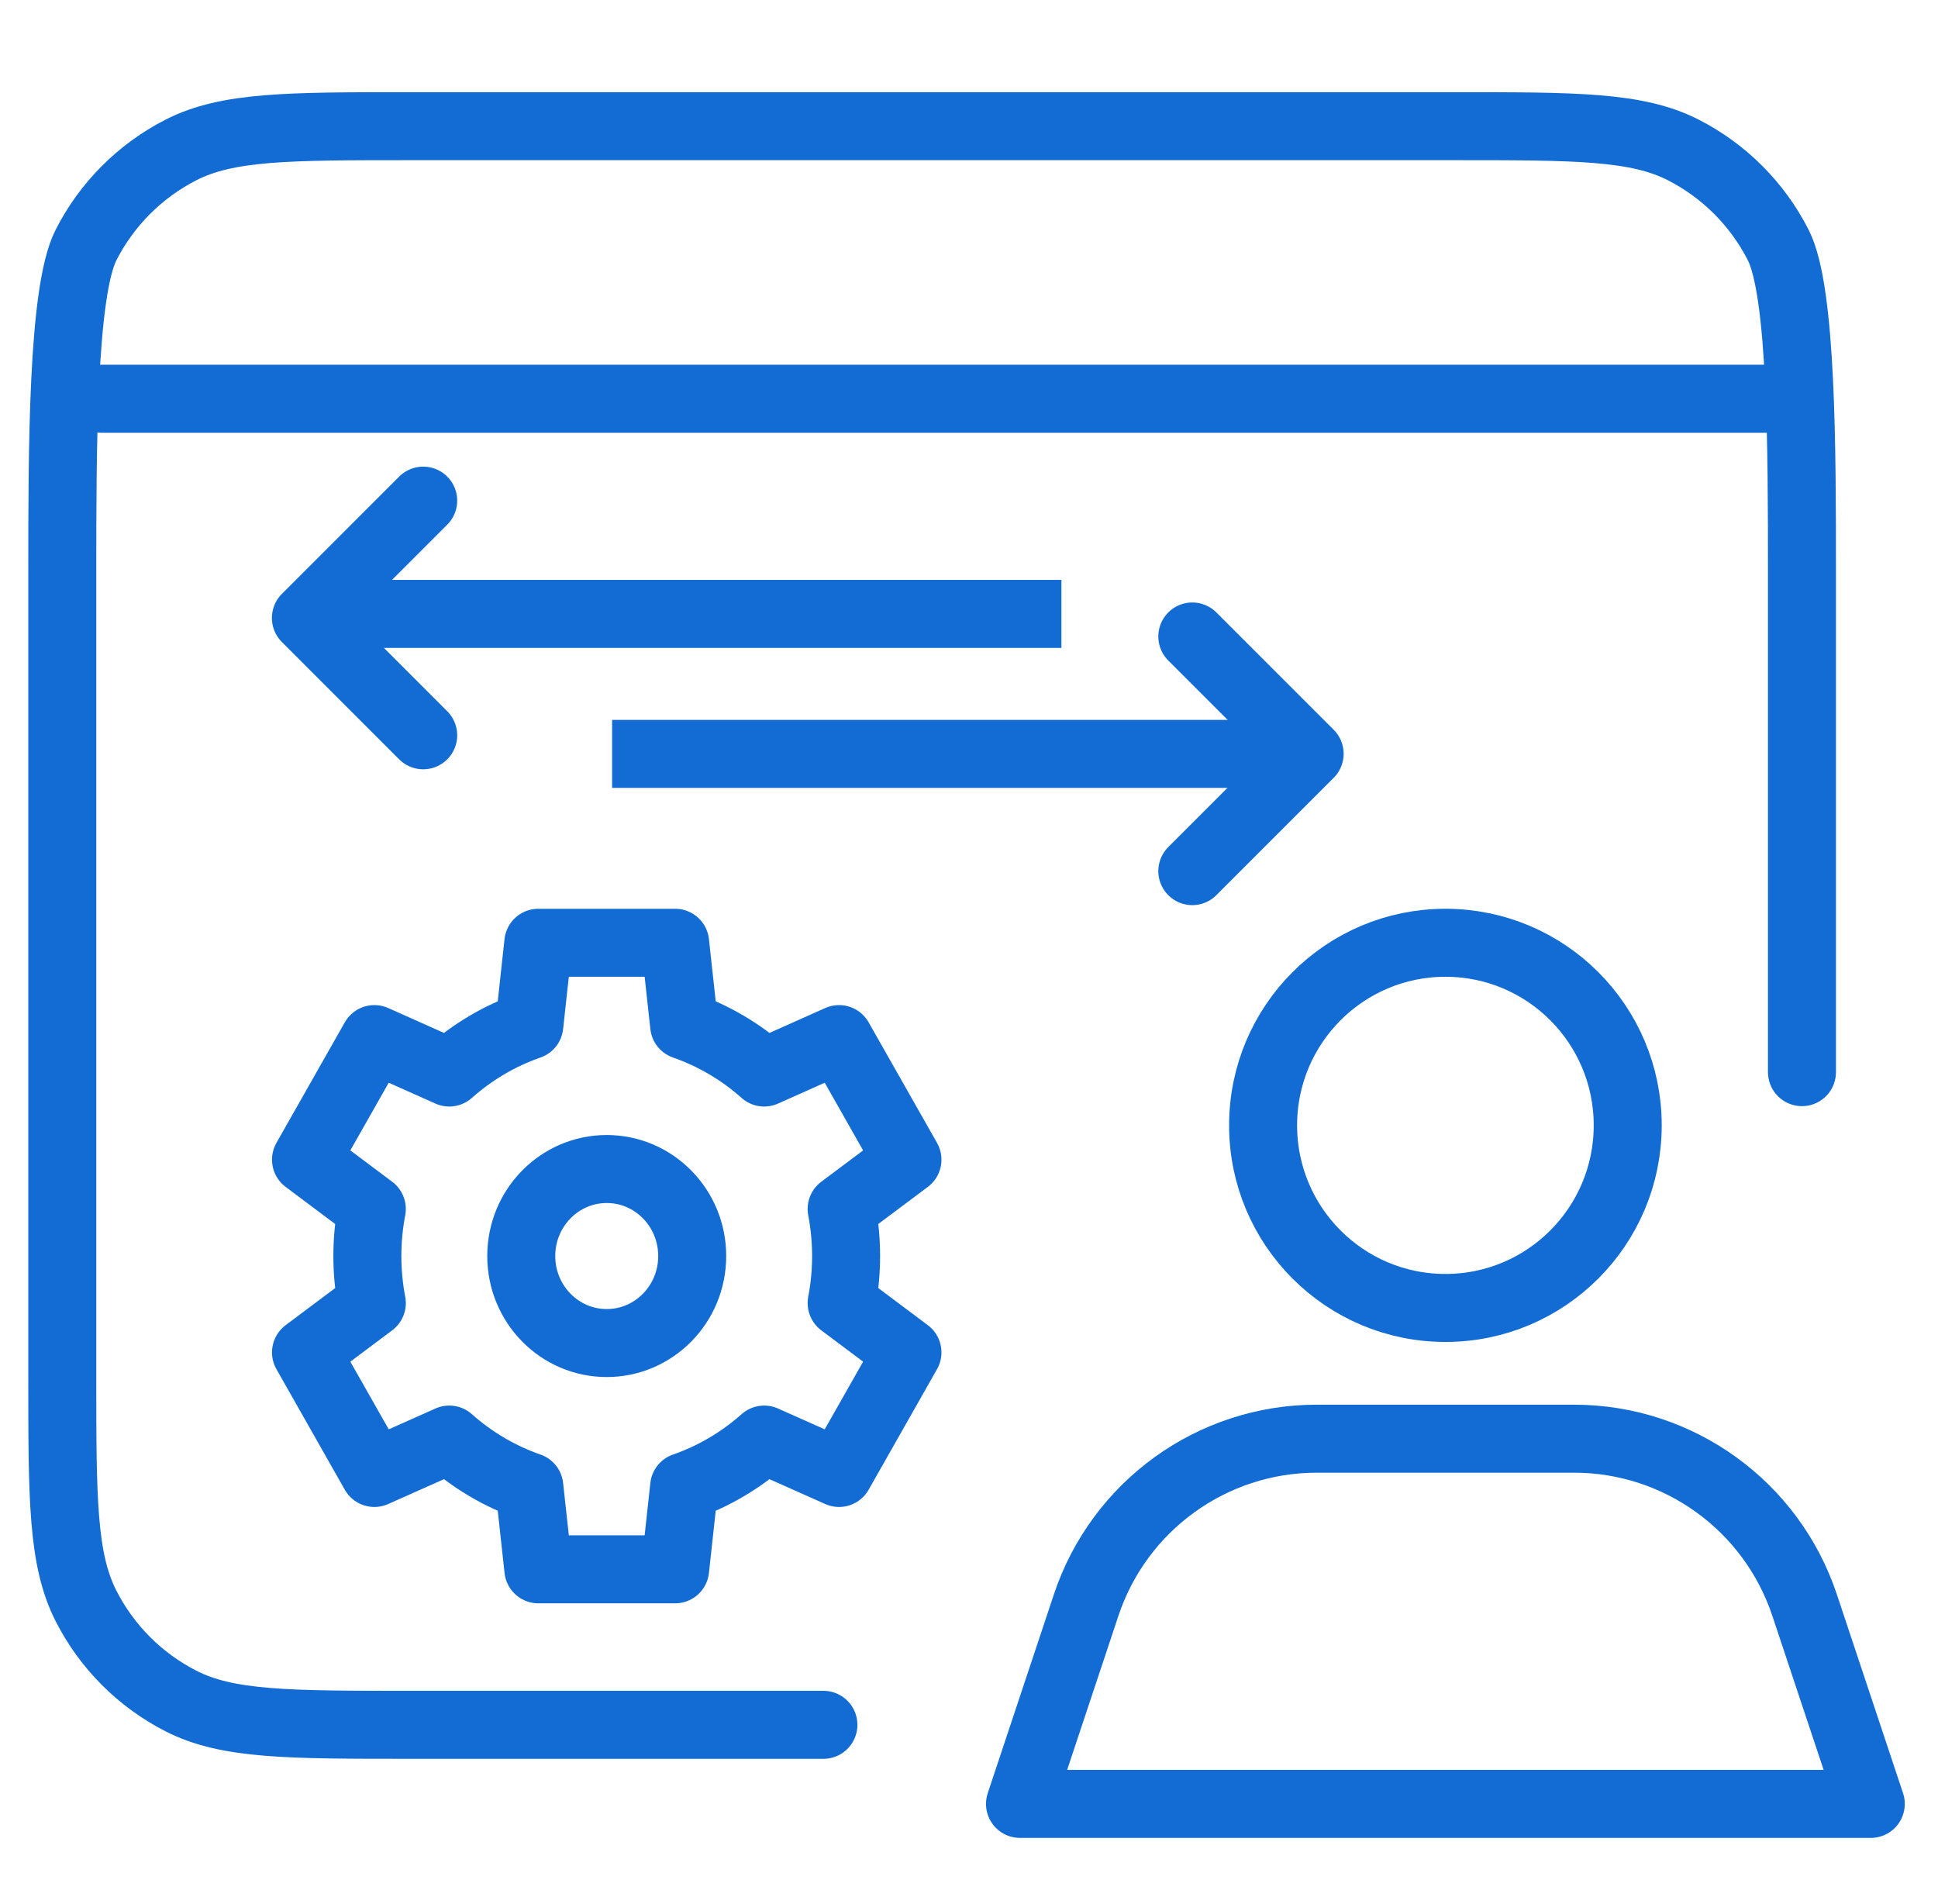
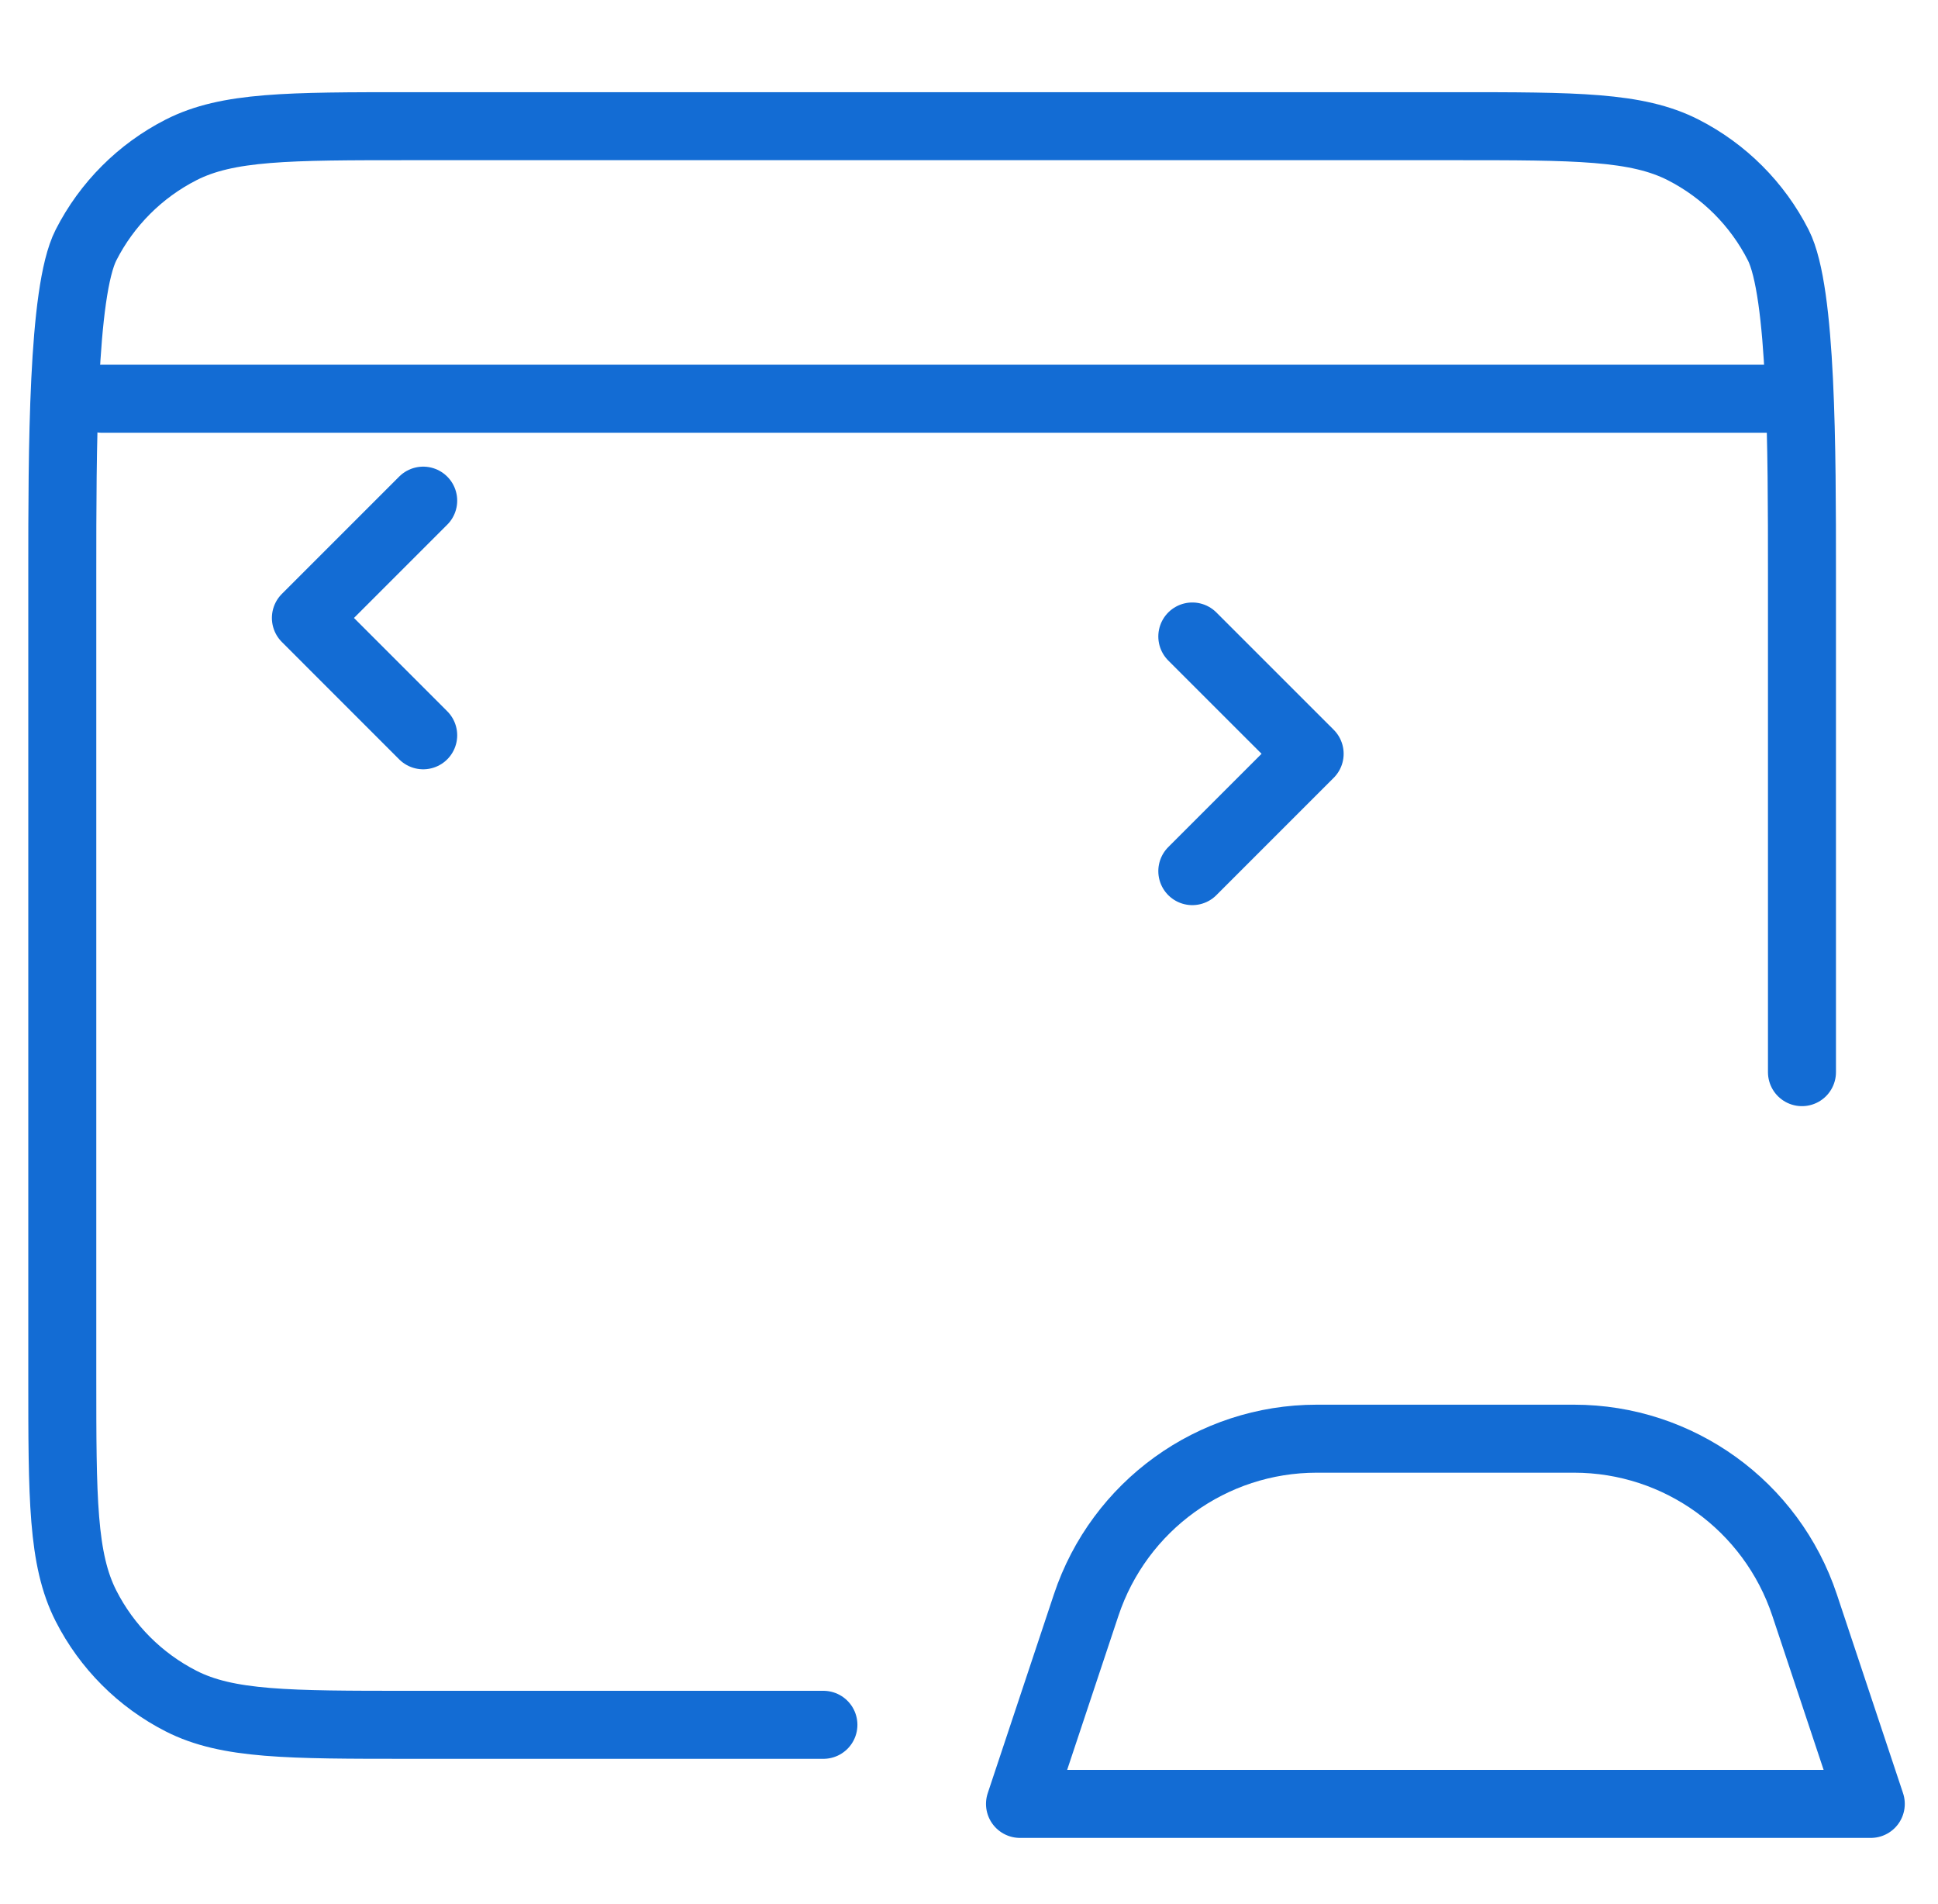
<svg xmlns="http://www.w3.org/2000/svg" width="57" height="56" viewBox="0 0 57 56" fill="none">
  <path d="M24.218 50.727H12.066C8.483 50.727 6.692 50.727 5.324 50.028C4.121 49.414 3.142 48.434 2.529 47.229C1.832 45.859 1.832 44.065 1.832 40.477V16.834C1.832 13.247 1.832 8.579 2.529 7.208C3.142 6.003 4.121 5.023 5.324 4.409C6.692 3.711 8.483 3.711 12.066 3.711H42.766C46.348 3.711 48.139 3.711 49.507 4.409C50.71 5.023 51.689 6.003 52.302 7.208C52.999 8.579 52.999 13.247 52.999 16.834V31.532" stroke="#136CD4" stroke-width="2" stroke-linecap="round" stroke-linejoin="round" />
-   <path fill-rule="evenodd" clip-rule="evenodd" d="M47.874 33.097C47.874 36.063 45.474 38.467 42.512 38.467C39.551 38.467 37.15 36.063 37.15 33.097C37.15 30.131 39.551 27.727 42.512 27.727C45.474 27.727 47.874 30.131 47.874 33.097Z" stroke="#136CD4" stroke-width="2" stroke-linecap="round" stroke-linejoin="round" />
  <path fill-rule="evenodd" clip-rule="evenodd" d="M46.295 42.312H38.727C35.65 42.312 32.918 44.285 31.945 47.208L30 53.053H55.023L53.077 47.208C52.104 44.285 49.372 42.312 46.295 42.312Z" stroke="#136CD4" stroke-width="2" stroke-linecap="round" stroke-linejoin="round" />
  <path d="M3 11.727H52" stroke="#136CD4" stroke-width="2" stroke-miterlimit="1.5" stroke-linecap="round" stroke-linejoin="round" />
-   <path d="M37.379 22.172L18.003 22.172" stroke="#136CD4" stroke-width="2" stroke-miterlimit="2" />
  <path d="M35.068 25.62L38.519 22.169L35.068 18.719" stroke="#136CD4" stroke-width="2" stroke-linecap="round" stroke-linejoin="round" />
-   <path d="M10.107 18.055L31.218 18.055" stroke="#136CD4" stroke-width="2" stroke-miterlimit="2" />
  <path d="M12.447 14.724L8.997 18.174L12.447 21.625" stroke="#136CD4" stroke-width="2" stroke-linecap="round" stroke-linejoin="round" />
-   <path fill-rule="evenodd" clip-rule="evenodd" d="M20.359 36.94C20.359 38.354 19.234 39.499 17.845 39.499C16.456 39.499 15.331 38.353 15.331 36.94C15.331 35.527 16.456 34.381 17.845 34.381C19.234 34.381 20.359 35.527 20.359 36.94ZM22.476 31.543C21.794 30.936 20.997 30.462 20.122 30.157L19.857 27.727H15.833L15.568 30.157C14.693 30.462 13.896 30.936 13.214 31.543L11.011 30.56L9 34.106L10.936 35.556C10.85 36.004 10.805 36.467 10.805 36.94C10.805 37.413 10.85 37.876 10.936 38.324L9 39.774L11.011 43.32L13.214 42.338C13.896 42.944 14.693 43.419 15.568 43.723L15.834 46.154H19.857L20.122 43.723C20.997 43.419 21.794 42.944 22.476 42.338L24.678 43.32L26.69 39.774L24.754 38.324C24.84 37.876 24.885 37.414 24.885 36.94C24.885 36.467 24.84 36.004 24.754 35.556L26.69 34.106L24.678 30.56L22.476 31.543Z" stroke="#136CD4" stroke-width="2" stroke-linejoin="round" />
</svg>